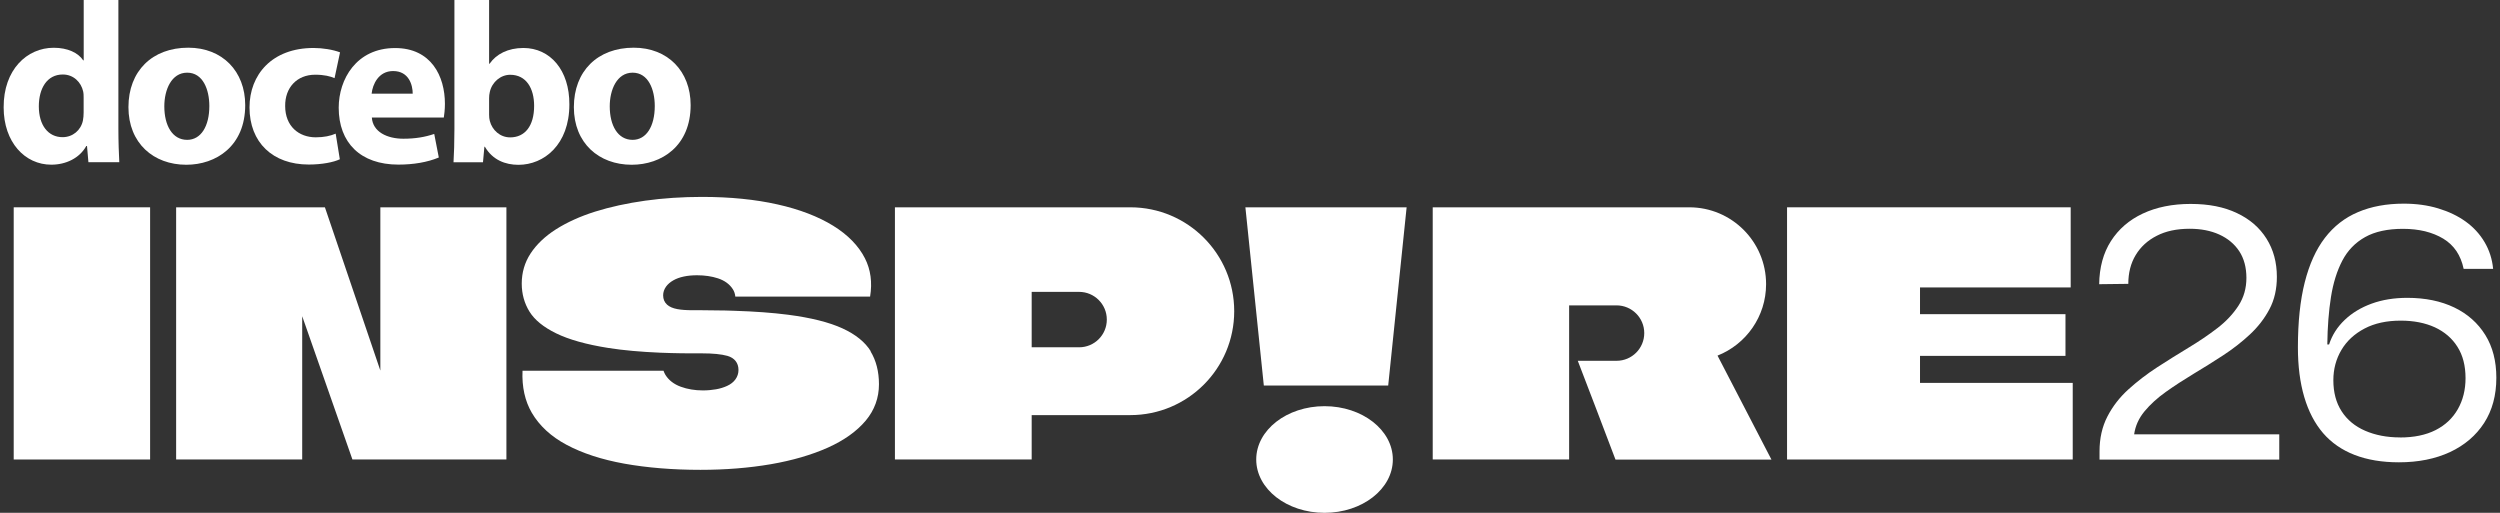
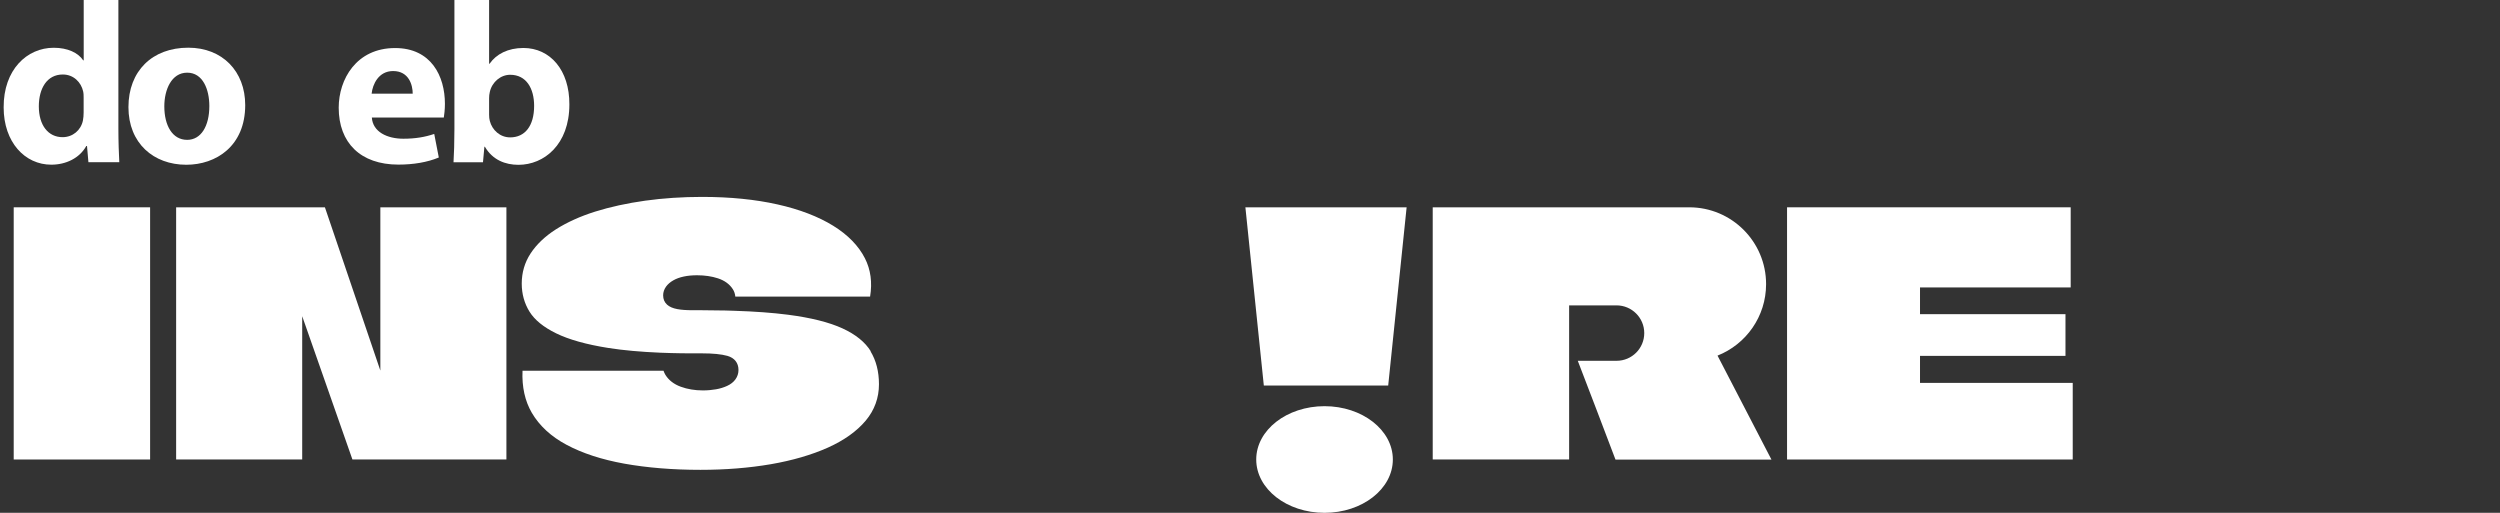
<svg xmlns="http://www.w3.org/2000/svg" width="234" height="48" viewBox="0 0 234 48" fill="none">
  <rect x="0" y="0" width="234" height="48" fill="#333333" stroke="none" />
  <path d="M14.05 19.404H1.283V43.009H14.05V19.404Z" fill="white" />
-   <path d="M118.294 36.089H129.935L131.66 19.404H116.569L118.294 36.089Z" fill="white" />
+   <path d="M118.294 36.089H129.935L131.66 19.404H116.569Z" fill="white" />
  <path d="M81.507 32.882C80.98 32.026 80.098 31.309 78.867 30.742C77.609 30.163 75.891 29.735 73.751 29.458C72.322 29.274 70.636 29.149 68.733 29.09L67.897 29.063C67.186 29.05 66.442 29.037 65.672 29.037H64.862C64.263 29.037 63.769 29.004 63.393 28.932C62.972 28.853 62.656 28.714 62.432 28.51C62.188 28.286 62.07 27.99 62.07 27.641C62.07 27.358 62.162 27.081 62.34 26.831C62.505 26.601 62.735 26.403 63.025 26.239C63.301 26.081 63.63 25.962 64.006 25.883C64.374 25.804 64.789 25.765 65.244 25.765C65.968 25.765 66.626 25.863 67.206 26.054C67.825 26.258 68.292 26.601 68.588 27.062C68.727 27.272 68.799 27.503 68.826 27.76H81.441C81.658 26.443 81.5 25.238 80.954 24.171C80.361 23.006 79.361 21.979 77.984 21.129C76.588 20.267 74.837 19.595 72.776 19.134C70.702 18.667 68.332 18.43 65.718 18.43C63.867 18.43 62.07 18.548 60.378 18.785C58.686 19.022 57.118 19.365 55.709 19.806C54.307 20.247 53.076 20.807 52.035 21.465C51.015 22.117 50.212 22.881 49.658 23.73C49.112 24.566 48.835 25.514 48.835 26.542C48.835 27.509 49.079 28.392 49.56 29.169C50.04 29.946 50.877 30.624 52.048 31.197C53.24 31.783 54.9 32.25 56.967 32.573C58.343 32.79 59.969 32.935 61.826 33.014L62.827 33.047C63.486 33.067 64.17 33.073 64.875 33.073H65.685C66.738 33.073 67.522 33.152 68.088 33.31C68.753 33.501 69.122 33.969 69.122 34.627C69.122 34.956 69.023 35.253 68.832 35.516C68.648 35.766 68.391 35.97 68.055 36.122C67.752 36.26 67.403 36.372 67.021 36.438C66.646 36.504 66.231 36.543 65.784 36.543C65.04 36.543 64.342 36.425 63.729 36.201C63.077 35.964 62.597 35.589 62.287 35.095C62.208 34.969 62.156 34.838 62.103 34.7H48.908C48.842 36.207 49.132 37.531 49.777 38.637C50.488 39.849 51.581 40.863 53.03 41.633C54.505 42.423 56.322 43.016 58.435 43.398C60.562 43.779 62.959 43.977 65.56 43.977C67.904 43.977 70.116 43.799 72.151 43.45C74.172 43.101 75.976 42.575 77.504 41.89C79.011 41.212 80.203 40.362 81.04 39.361C81.856 38.38 82.271 37.241 82.271 35.964C82.271 34.779 82.007 33.745 81.481 32.882H81.507Z" fill="white" />
  <path d="M35.601 19.404V34.686L30.412 19.404H16.486V43.009H28.286V29.597L32.987 43.009H47.4V19.404H35.601Z" fill="white" />
  <path d="M179.713 29.406V26.904H193.816V19.404H167.268V43.009H194.007V35.839H179.713V33.31H193.329V29.406H179.713Z" fill="white" />
  <path d="M160.763 33.284C163.423 32.23 165.306 29.636 165.306 26.594C165.306 22.624 162.086 19.404 158.116 19.404H134.103V43.009H146.87V28.583H151.308C152.737 28.583 153.902 29.742 153.902 31.177C153.902 32.612 152.743 33.771 151.308 33.771H147.68C148.049 34.719 150.827 41.982 151.209 43.016H165.807L160.763 33.291V33.284Z" fill="white" />
-   <path d="M105.797 19.404H83.765V43.009H96.565V38.854H105.797C111.17 38.854 115.522 34.502 115.522 29.129C115.522 23.756 111.17 19.404 105.797 19.404ZM101.003 32.507H96.565V27.319H101.003C102.432 27.319 103.598 28.477 103.598 29.913C103.598 31.348 102.439 32.507 101.003 32.507Z" fill="white" />
  <path d="M123.976 48C127.507 48 130.37 45.766 130.37 43.009C130.37 40.253 127.507 38.018 123.976 38.018C120.445 38.018 117.583 40.253 117.583 43.009C117.583 45.766 120.445 48 123.976 48Z" fill="white" />
  <path d="M11.081 0V12.063C11.081 13.241 11.127 14.479 11.166 15.184H8.276L8.144 13.663H8.078C7.44 14.815 6.156 15.414 4.806 15.414C2.33 15.421 0.342 13.307 0.342 10.054C0.322 6.525 2.521 4.471 5.03 4.471C6.333 4.471 7.315 4.938 7.789 5.649H7.835V0H11.087M7.828 9.152C7.828 8.981 7.828 8.744 7.782 8.553C7.591 7.697 6.887 6.973 5.879 6.973C4.384 6.973 3.634 8.296 3.634 9.949C3.634 11.727 4.51 12.839 5.859 12.839C6.801 12.839 7.571 12.201 7.762 11.279C7.808 11.042 7.828 10.785 7.828 10.528V9.152Z" fill="white" />
  <path d="M22.952 9.837C22.952 13.669 20.233 15.421 17.435 15.421C14.373 15.421 12.022 13.406 12.022 10.028C12.022 6.65 14.248 4.464 17.625 4.464C20.812 4.464 22.952 6.67 22.952 9.837ZM15.38 9.949C15.38 11.746 16.131 13.09 17.52 13.09C18.804 13.09 19.594 11.825 19.594 9.923C19.594 8.382 18.995 6.802 17.52 6.802C16.045 6.802 15.38 8.408 15.38 9.949Z" fill="white" />
-   <path d="M31.808 14.907C31.229 15.184 30.142 15.401 28.898 15.401C25.52 15.401 23.354 13.327 23.354 10.054C23.354 6.993 25.454 4.491 29.346 4.491C30.202 4.491 31.143 4.642 31.828 4.899L31.314 7.315C30.926 7.144 30.353 6.993 29.497 6.993C27.785 6.993 26.672 8.211 26.692 9.923C26.692 11.825 27.976 12.853 29.556 12.853C30.327 12.853 30.926 12.721 31.42 12.51L31.808 14.907Z" fill="white" />
  <path d="M34.804 10.996C34.89 12.346 36.239 12.984 37.754 12.984C38.867 12.984 39.769 12.833 40.644 12.537L41.072 14.742C39.999 15.19 38.696 15.407 37.286 15.407C33.737 15.407 31.703 13.353 31.703 10.081C31.703 7.427 33.349 4.497 36.983 4.497C40.361 4.497 41.645 7.131 41.645 9.719C41.645 10.272 41.579 10.765 41.54 11.002H34.804M38.63 8.77C38.63 7.98 38.287 6.65 36.793 6.65C35.423 6.65 34.87 7.914 34.784 8.77H38.636H38.63Z" fill="white" />
  <path d="M42.528 0H45.78V5.965H45.826C46.445 5.07 47.538 4.491 48.993 4.491C51.495 4.491 53.313 6.565 53.293 9.778C53.293 13.544 50.916 15.427 48.526 15.427C47.308 15.427 46.109 14.979 45.385 13.735H45.339L45.207 15.19H42.449C42.495 14.505 42.534 13.241 42.534 12.069V0M45.78 10.739C45.78 10.956 45.8 11.147 45.846 11.319C46.063 12.175 46.807 12.859 47.749 12.859C49.138 12.859 49.994 11.786 49.994 9.909C49.994 8.283 49.27 6.999 47.749 6.999C46.873 6.999 46.057 7.664 45.846 8.606C45.8 8.797 45.78 8.994 45.78 9.205V10.746V10.739Z" fill="white" />
-   <path d="M64.644 9.837C64.644 13.669 61.925 15.421 59.127 15.421C56.065 15.421 53.714 13.406 53.714 10.028C53.714 6.65 55.94 4.464 59.318 4.464C62.505 4.464 64.644 6.67 64.644 9.837ZM57.072 9.949C57.072 11.746 57.823 13.09 59.212 13.09C60.496 13.09 61.286 11.825 61.286 9.923C61.286 8.382 60.687 6.802 59.212 6.802C57.737 6.802 57.072 8.408 57.072 9.949Z" fill="white" />
-   <path d="M196.516 43.009V42.252C196.516 41.027 196.76 39.941 197.253 38.986C197.747 38.031 198.399 37.188 199.222 36.444C200.045 35.7 200.941 35.009 201.915 34.377C202.89 33.745 203.871 33.133 204.852 32.54C205.833 31.947 206.742 31.335 207.558 30.703C208.381 30.071 209.033 29.366 209.527 28.602C210.021 27.839 210.264 26.976 210.264 26.008C210.264 25.04 210.04 24.191 209.593 23.513C209.145 22.835 208.519 22.314 207.723 21.952C206.926 21.59 205.998 21.412 204.951 21.412C203.746 21.412 202.719 21.63 201.869 22.071C201.013 22.505 200.361 23.111 199.9 23.875C199.439 24.639 199.209 25.541 199.209 26.568L196.483 26.601C196.503 25.027 196.872 23.677 197.583 22.565C198.294 21.452 199.288 20.589 200.565 19.99C201.843 19.391 203.337 19.088 205.043 19.088C206.748 19.088 208.17 19.371 209.375 19.944C210.58 20.51 211.502 21.314 212.147 22.341C212.793 23.368 213.115 24.56 213.115 25.916C213.115 27.055 212.885 28.063 212.424 28.932C211.963 29.807 211.351 30.598 210.587 31.309C209.823 32.02 208.987 32.672 208.078 33.264C207.17 33.857 206.254 34.43 205.319 34.989C204.391 35.549 203.528 36.109 202.725 36.681C201.928 37.248 201.257 37.86 200.723 38.505C200.19 39.151 199.867 39.868 199.756 40.652H213.339V43.016H196.509L196.516 43.009Z" fill="white" />
-   <path d="M224.539 43.272C222.965 43.272 221.583 43.042 220.391 42.581C219.199 42.12 218.212 41.435 217.435 40.533C216.658 39.625 216.072 38.499 215.677 37.156C215.281 35.812 215.084 34.265 215.084 32.514C215.084 30.15 215.295 28.122 215.723 26.43C216.151 24.737 216.776 23.348 217.612 22.262C218.442 21.182 219.476 20.372 220.714 19.852C221.951 19.325 223.374 19.062 224.993 19.062C226.152 19.062 227.226 19.207 228.207 19.503C229.188 19.799 230.05 20.207 230.781 20.734C231.512 21.261 232.105 21.9 232.552 22.657C233 23.414 233.27 24.25 233.356 25.165H230.597C230.465 24.533 230.241 23.98 229.925 23.506C229.609 23.039 229.201 22.65 228.694 22.341C228.193 22.038 227.621 21.807 226.988 21.649C226.356 21.498 225.665 21.419 224.921 21.419C223.479 21.419 222.294 21.676 221.379 22.189C220.457 22.703 219.746 23.434 219.245 24.389C218.745 25.343 218.389 26.476 218.179 27.799C217.968 29.123 217.856 30.604 217.836 32.244H218.001C218.284 31.368 218.771 30.604 219.463 29.946C220.154 29.287 220.997 28.78 221.991 28.418C222.985 28.056 224.098 27.878 225.323 27.878C227.008 27.878 228.47 28.181 229.721 28.78C230.965 29.379 231.933 30.242 232.625 31.355C233.316 32.468 233.658 33.804 233.658 35.358C233.658 36.998 233.277 38.407 232.513 39.592C231.749 40.77 230.682 41.679 229.313 42.318C227.943 42.95 226.356 43.272 224.539 43.272ZM224.638 40.948C225.948 40.948 227.061 40.718 227.97 40.257C228.878 39.796 229.57 39.144 230.05 38.301C230.531 37.458 230.774 36.49 230.774 35.398C230.774 34.239 230.524 33.258 230.017 32.461C229.517 31.664 228.806 31.058 227.904 30.637C226.995 30.222 225.928 30.012 224.704 30.012C223.393 30.012 222.267 30.255 221.326 30.749C220.384 31.243 219.66 31.908 219.16 32.751C218.659 33.593 218.402 34.542 218.402 35.589C218.402 36.728 218.659 37.696 219.173 38.492C219.686 39.289 220.417 39.901 221.372 40.316C222.327 40.731 223.413 40.942 224.638 40.942V40.948Z" fill="white" />
</svg>